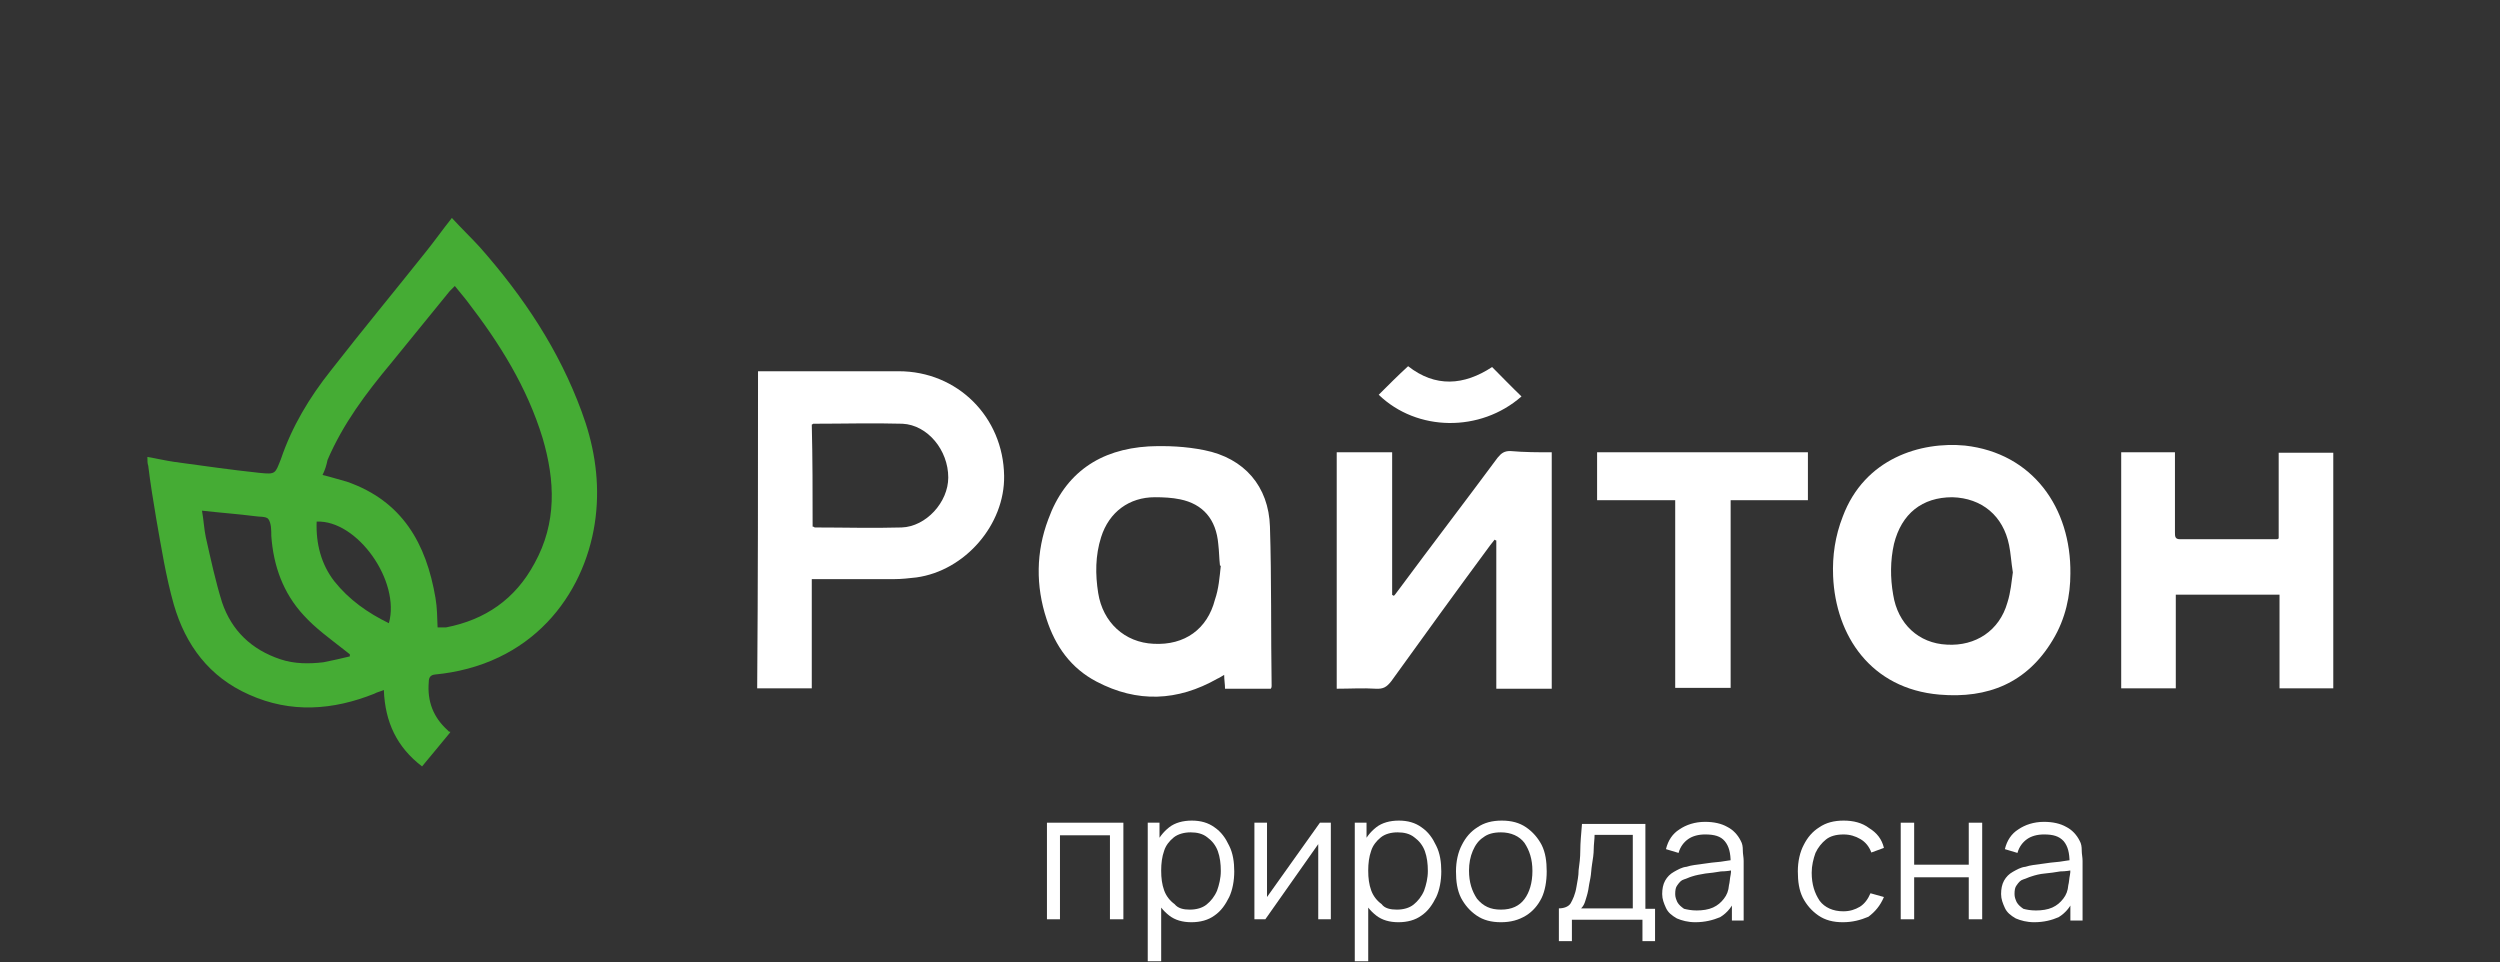
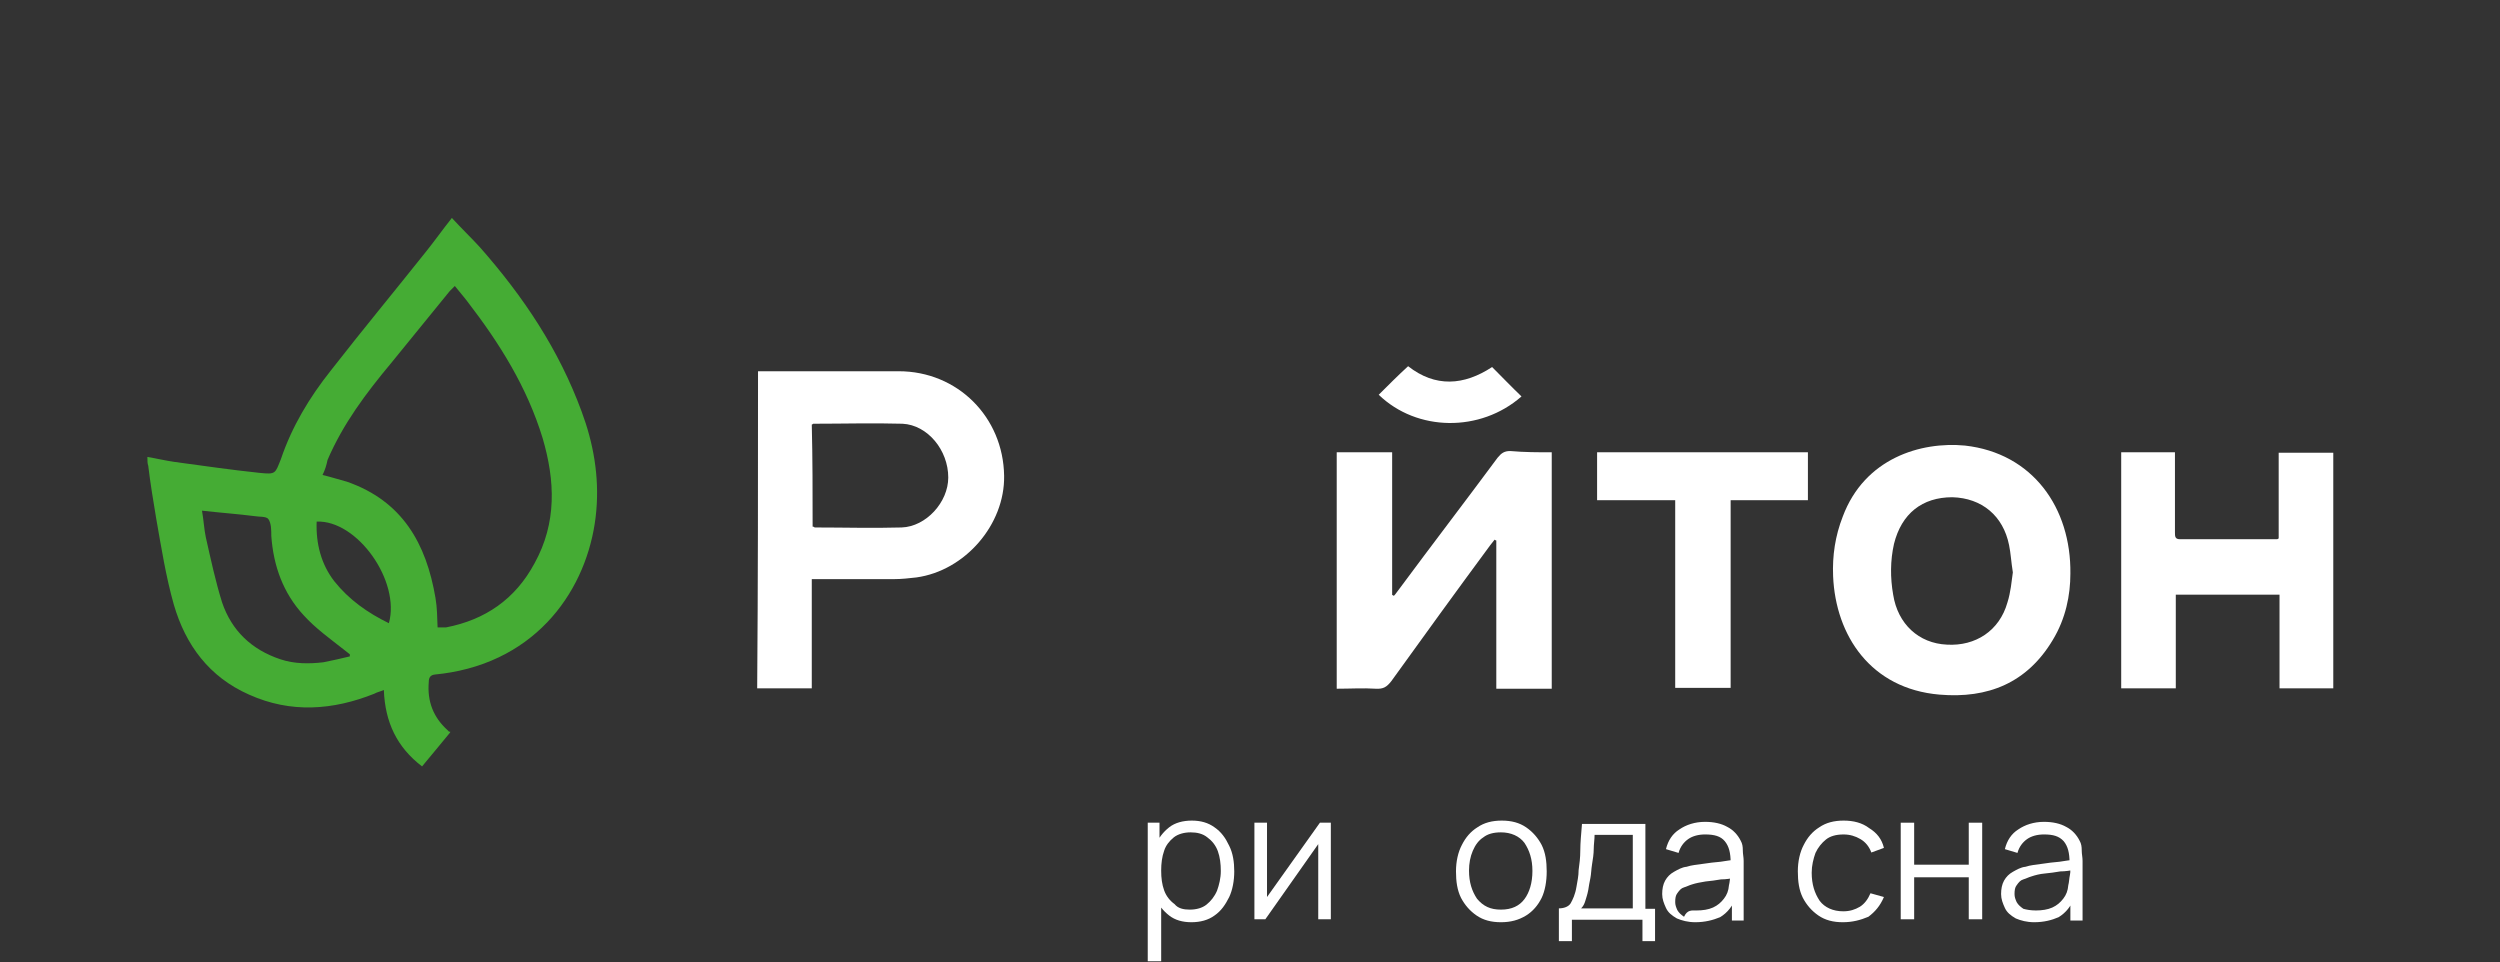
<svg xmlns="http://www.w3.org/2000/svg" id="Layer_1" x="0px" y="0px" viewBox="0 282.9 595.3 229.1" xml:space="preserve">
  <rect x="0" y="282.9" width="595.3" height="229.1" fill="#333333" stroke="none" />
  <path fill="#45AC34" d="M107.2,457.3c-2.1,2.6-4.4,5.3-6.7,8.1c-6-4.6-8.8-10.5-9.1-18.2c-0.9,0.4-1.6,0.5-2.3,0.9 c-9.8,3.9-19.8,4.7-29.8,0.2c-9.5-4.2-15.1-11.8-17.9-21.4c-1.9-6.7-3-13.7-4.2-20.5c-0.7-4.2-1.4-8.4-1.9-12.6 c-0.2-0.5-0.2-1.2-0.2-2.1c2.3,0.4,4.4,0.9,6.5,1.2c6.7,0.9,13.5,1.9,20.2,2.6c3.9,0.4,3.7,0.2,5.1-3.3c2.6-7.7,6.8-14.7,11.9-21.1 c7.4-9.5,15.1-18.8,22.5-28.1c2.1-2.6,4-5.3,6.3-8.2c2.3,2.5,4.6,4.7,6.7,7c10.4,11.8,18.8,24.4,24.2,39.1 c2.8,7.5,4.2,15.4,3.5,23.5c-1.4,16.8-12.3,34.7-34.6,38.6c-1.2,0.2-2.5,0.4-3.7,0.5s-1.6,0.7-1.6,1.8c-0.4,4.6,1.1,8.4,4.4,11.4 c0.2,0.2,0.4,0.4,0.5,0.5C107.2,456.9,107.2,457.1,107.2,457.3z M76.8,396c2.1,0.5,3.9,1.1,5.8,1.6c13.2,4.6,18.9,14.7,21.1,27.7 c0.4,2.3,0.4,4.6,0.5,7c0.4,0,0.7,0,1.1,0c0.4,0,0.5,0,0.9,0c9.3-1.8,16.5-6.7,21.1-15.3c5.3-9.6,4.9-19.6,1.9-29.8 c-3.7-12.1-10.2-22.5-17.9-32.5c-0.9-1.2-1.9-2.3-3-3.7c-0.5,0.5-0.9,0.9-1.2,1.2c-4.7,5.8-9.3,11.4-14,17.2 c-6,7.2-11.4,14.4-15.1,23C77.7,393.8,77.4,394.8,76.8,396z M48.1,404.5c0.4,2.3,0.5,4.4,0.9,6.3c1.2,5.3,2.3,10.5,3.9,15.6 c2.3,6.7,7,11.2,13.9,13.5c3.3,1.1,6.8,1.1,10.2,0.7c2.1-0.4,4.2-0.9,6.3-1.4c0-0.2,0-0.4,0-0.5c-0.5-0.4-0.9-0.7-1.4-1.1 c-3.3-2.6-6.8-5.1-9.6-8.2c-4.9-5.3-7.2-11.8-7.7-18.9c0-1.4,0-3-0.7-4c-0.5-0.7-2.3-0.5-3.3-0.7C56.7,405.3,52.5,405,48.1,404.5z M75.4,407.1c-0.2,5.3,1.1,10.2,4.2,14.2c3.5,4.4,7.9,7.5,13,10C95.4,421.3,85.1,406.7,75.4,407.1z" />
  <path fill="#FFFFFF" d="M180.5,371.3c0.7,0,1.4,0,1.9,0c10.5,0,21.1,0,31.6,0c14,0,24.9,10.9,25.1,24.9c0.2,11.6-9.3,22.6-20.9,24.2 c-1.8,0.2-3.5,0.4-5.3,0.4c-6.5,0-13,0-19.6,0c0,8.8,0,17.4,0,26c-4.4,0-8.6,0-13,0C180.5,421.8,180.5,396.7,180.5,371.3z M193.5,408.3c0.4,0,0.4,0.2,0.5,0.2c6.8,0,13.9,0.2,20.7,0c5.8-0.2,11.1-6,11.1-11.9c0-6.5-4.9-12.5-10.9-12.8 c-7-0.2-14.2,0-21.2,0c-0.2,0-0.2,0.2-0.4,0.2C193.5,392,193.5,400.2,193.5,408.3z" />
-   <path fill="#FFFFFF" d="M302.6,446.9c-3.7,0-7.2,0-10.9,0c0-1.1-0.2-2.1-0.2-3.3c-0.7,0.4-1.1,0.7-1.6,0.9 c-9.5,5.4-19.1,5.8-28.8,0.7c-6.1-3.2-9.8-8.4-11.9-14.9c-2.6-7.9-2.5-16,0.4-23.7c4-11.1,12.3-16.7,23.9-17.4 c4.4-0.2,8.9,0,13.3,0.9c9.5,1.9,15.3,8.6,15.6,18.2c0.4,12.6,0.2,25.3,0.4,37.9C302.8,446.4,302.8,446.6,302.6,446.9z M290.7,417.6 h-0.2c-0.2-1.8-0.2-3.5-0.4-5.1c-0.5-6-3.7-9.6-9.1-10.7c-1.9-0.4-4-0.5-6-0.5c-6.1,0-10.9,3.5-12.8,9.5c-1.4,4.4-1.4,8.9-0.7,13.3 c1.1,7,6.3,11.8,13.2,12.1c7.4,0.4,12.8-3.5,14.6-10.5C290.2,423.1,290.4,420.4,290.7,417.6z" />
  <path fill="#FFFFFF" d="M369.5,390.6c0,18.9,0,37.5,0,56.3c-4.4,0-8.6,0-13.2,0c0-11.8,0-23.5,0-35.3c-0.2,0-0.4-0.2-0.4-0.2 c-0.4,0.5-0.7,0.9-1.1,1.4c-7.9,10.7-15.8,21.6-23.5,32.3c-1.1,1.4-1.9,1.9-3.7,1.8c-3-0.2-6.1,0-9.3,0c0-18.8,0-37.5,0-56.3 c4.4,0,8.6,0,13.2,0c0,11.4,0,22.6,0,34c0.2,0,0.2,0,0.4,0.2c0.5-0.5,0.9-1.2,1.4-1.8c7.7-10.4,15.6-20.7,23.3-31.1 c0.9-1.1,1.6-1.6,3-1.6C363,390.6,366.2,390.6,369.5,390.6z" />
  <path fill="#FFFFFF" d="M493,419.5c0,5.1-1.1,10.7-4.2,15.8c-6.1,10.2-15.4,14-27,13c-16.3-1.4-24.7-14-25.3-28.2 c-0.2-4.9,0.5-9.6,2.3-14.2C444,392,457.4,388,467.9,389C484,390.8,493.2,403.8,493,419.5z M479.3,419.2c-0.4-2.5-0.5-4.6-0.9-6.5 c-1.4-7-6.5-11.2-13.5-11.4c-7.2,0-12.1,3.9-13.9,11.1c-0.9,4-0.9,8.1-0.2,12.1c1.1,7,6.1,11.6,12.8,11.9c6.8,0.4,12.5-3.3,14.4-10 C478.8,423.9,479,421.3,479.3,419.2z" />
  <path fill="#FFFFFF" d="M505.1,390.6c4.2,0,8.4,0,12.8,0c0,0.7,0,1.2,0,1.9c0,5.8,0,11.4,0,17.2c0,0.9,0,1.6,1.2,1.6 c7.7,0,15.3,0,23,0c0.2,0,0.2,0,0.5-0.2c0-6.7,0-13.5,0-20.4c4.4,0,8.6,0,13,0c0,18.8,0,37.4,0,56.1c-4.2,0-8.4,0-12.8,0 c0-7.4,0-14.7,0-22.3c-8.2,0-16.5,0-24.7,0c0,7.4,0,14.7,0,22.3c-4.4,0-8.6,0-13,0C505.1,428.1,505.1,409.5,505.1,390.6z" />
  <path fill="#FFFFFF" d="M412.1,402c0,15.1,0,29.8,0,44.7c-4.4,0-8.6,0-13.2,0c0-14.9,0-29.6,0-44.7c-6.3,0-12.3,0-18.6,0 c0-3.9,0-7.5,0-11.4c16.7,0,33.3,0,50.2,0c0,3.7,0,7.4,0,11.4C424.4,402,418.3,402,412.1,402z" />
  <path fill="#FFFFFF" d="M328.3,376.9c2.3-2.3,4.6-4.6,7-6.8c6.5,5.1,13.3,4.6,20,0.2c2.3,2.3,4.6,4.7,7,7 C352.5,385.9,337.4,385.7,328.3,376.9z" />
  <g>
    <g>
-       <path fill="#FFFFFF" d="M249.3,501.8v-23h18.2v23h-3.2v-20h-11.9v20H249.3z" />
      <path fill="#FFFFFF" d="M273.3,512v-33.2h2.8V496h0.4v15.8h-3.2V512z M283.7,502.5c-2.1,0-3.9-0.5-5.3-1.6s-2.6-2.5-3.3-4.4 c-0.7-1.8-1.1-3.9-1.1-6.1s0.4-4.4,1.1-6.1c0.7-1.8,1.9-3.3,3.3-4.4c1.4-1.1,3.3-1.6,5.4-1.6c2.1,0,3.9,0.5,5.4,1.6 c1.6,1.1,2.6,2.5,3.5,4.4c0.9,1.8,1.2,3.9,1.2,6.1s-0.4,4.4-1.2,6.1c-0.9,1.8-1.9,3.3-3.5,4.4C287.7,502,285.8,502.5,283.7,502.5z M283.3,499.5c1.6,0,3-0.4,4-1.2s1.9-1.9,2.5-3.3c0.5-1.4,0.9-3,0.9-4.7s-0.2-3.3-0.7-4.7c-0.5-1.4-1.4-2.5-2.5-3.3 c-1.1-0.9-2.5-1.2-4-1.2s-3,0.4-4,1.2s-1.9,1.9-2.3,3.2c-0.5,1.4-0.7,3-0.7,4.7c0,1.8,0.2,3.3,0.7,4.7c0.5,1.4,1.4,2.5,2.5,3.3 C280.5,499.2,281.8,499.5,283.3,499.5z" />
      <path fill="#FFFFFF" d="M316.9,478.8v23h-3v-17.9l-12.6,17.9h-2.6v-23h3v17.7l12.6-17.7H316.9z" />
-       <path fill="#FFFFFF" d="M322.6,512v-33.2h2.8V496h0.4v15.8h-3.2V512z M333,502.5c-2.1,0-3.9-0.5-5.3-1.6s-2.6-2.5-3.3-4.4 c-0.7-1.9-1.1-3.9-1.1-6.1s0.4-4.4,1.1-6.1c0.7-1.8,1.9-3.3,3.3-4.4c1.4-1.1,3.3-1.6,5.4-1.6c2.1,0,3.9,0.5,5.4,1.6 c1.6,1.1,2.6,2.5,3.5,4.4c0.9,1.8,1.2,3.9,1.2,6.1s-0.4,4.4-1.2,6.1c-0.9,1.8-1.9,3.3-3.5,4.4C337,502,335.1,502.5,333,502.5z M332.6,499.5c1.6,0,3-0.4,4-1.2s1.9-1.9,2.5-3.3c0.5-1.4,0.9-3,0.9-4.7s-0.2-3.3-0.7-4.7c-0.5-1.4-1.4-2.5-2.5-3.3 c-1.1-0.9-2.5-1.2-4-1.2c-1.6,0-3,0.4-4,1.2s-1.9,1.9-2.3,3.2c-0.5,1.4-0.7,3-0.7,4.7c0,1.8,0.2,3.3,0.7,4.7 c0.5,1.4,1.4,2.5,2.5,3.3C329.7,499.2,331.1,499.5,332.6,499.5z" />
      <path fill="#FFFFFF" d="M357.4,502.5c-2.3,0-4.2-0.5-5.8-1.6c-1.6-1.1-2.8-2.5-3.7-4.2c-0.9-1.8-1.2-3.9-1.2-6.3s0.5-4.6,1.4-6.3 c0.9-1.8,2.1-3.2,3.7-4.2c1.6-1.1,3.5-1.6,5.8-1.6s4.2,0.5,5.8,1.6c1.6,1.1,2.8,2.5,3.7,4.2c0.9,1.8,1.2,3.9,1.2,6.3 s-0.4,4.6-1.2,6.3c-0.9,1.8-2.1,3.2-3.7,4.2C361.6,502,359.7,502.5,357.4,502.5z M357.4,499.5c2.6,0,4.4-0.9,5.6-2.5 c1.2-1.6,1.9-3.9,1.9-6.7c0-2.8-0.7-4.9-1.9-6.7c-1.2-1.6-3.2-2.5-5.6-2.5c-1.8,0-3.2,0.4-4.2,1.2c-1.1,0.7-1.9,1.8-2.5,3.2 s-0.9,3-0.9,4.7c0,2.8,0.7,4.9,1.9,6.7C353.2,498.7,354.9,499.5,357.4,499.5z" />
      <path fill="#FFFFFF" d="M371.2,506.9v-7.7c1.2,0,2.3-0.4,2.8-1.2c0.5-0.9,1.1-2.1,1.4-4c0.2-1.2,0.5-2.5,0.5-3.9 c0.2-1.4,0.4-3,0.4-4.7s0.2-3.9,0.4-6.3h15.1v20.2h2.3v7.7h-3v-5.1h-16.8v5.1H371.2L371.2,506.9z M376.5,499.2h12.3v-17.5h-9.1 c0,1.1-0.2,2.3-0.2,3.3c0,1.2-0.2,2.5-0.4,3.7c-0.2,1.2-0.2,2.3-0.4,3.3c-0.2,1.1-0.4,1.9-0.5,2.8c-0.2,1.1-0.5,1.9-0.7,2.6 S377,498.7,376.5,499.2z" />
-       <path fill="#FFFFFF" d="M403.7,502.5c-1.8,0-3.2-0.4-4.4-0.9c-1.2-0.7-2.1-1.4-2.6-2.5c-0.5-1.1-0.9-2.1-0.9-3.3s0.2-2.3,0.7-3.2 c0.5-0.9,1.2-1.6,2.1-2.1c0.9-0.5,1.9-1.1,3-1.2c1.2-0.4,2.5-0.5,3.9-0.7c1.4-0.2,2.8-0.4,4.2-0.5c1.4-0.2,2.5-0.4,3.5-0.5 l-1.1,0.7c0-2.3-0.4-3.9-1.4-5.1s-2.5-1.6-4.7-1.6c-1.6,0-3,0.4-4,1.1s-1.9,1.8-2.3,3.3l-3-0.9c0.5-2.1,1.6-3.7,3.2-4.7 c1.6-1.1,3.7-1.8,6.1-1.8c2.1,0,3.9,0.4,5.3,1.2c1.4,0.7,2.5,1.9,3.2,3.3c0.4,0.7,0.5,1.4,0.5,2.3c0,0.9,0.2,1.6,0.2,2.5v14.2 h-2.8v-5.8l0.9,0.4c-0.7,1.9-1.9,3.5-3.7,4.6C407.9,502,406,502.5,403.7,502.5z M404,499.7c1.4,0,2.8-0.2,3.9-0.7 c1.1-0.5,1.9-1.2,2.6-2.1c0.7-0.9,1.1-1.9,1.2-3.2c0.2-0.7,0.2-1.6,0.4-2.5c0.2-0.9,0-1.6,0-1.9l1.2,0.7c-1.1,0.2-2.3,0.4-3.5,0.4 c-1.2,0.2-2.5,0.4-3.7,0.5c-1.2,0.2-2.3,0.4-3.2,0.7c-0.7,0.2-1.2,0.5-1.9,0.7c-0.7,0.2-1.1,0.7-1.6,1.4c-0.4,0.5-0.5,1.2-0.5,2.1 c0,0.7,0.2,1.2,0.5,1.9c0.4,0.7,0.9,1.1,1.6,1.6C401.8,499.5,402.8,499.7,404,499.7z" />
+       <path fill="#FFFFFF" d="M403.7,502.5c-1.8,0-3.2-0.4-4.4-0.9c-1.2-0.7-2.1-1.4-2.6-2.5c-0.5-1.1-0.9-2.1-0.9-3.3s0.2-2.3,0.7-3.2 c0.5-0.9,1.2-1.6,2.1-2.1c0.9-0.5,1.9-1.1,3-1.2c1.2-0.4,2.5-0.5,3.9-0.7c1.4-0.2,2.8-0.4,4.2-0.5c1.4-0.2,2.5-0.4,3.5-0.5 l-1.1,0.7c0-2.3-0.4-3.9-1.4-5.1s-2.5-1.6-4.7-1.6c-1.6,0-3,0.4-4,1.1s-1.9,1.8-2.3,3.3l-3-0.9c0.5-2.1,1.6-3.7,3.2-4.7 c1.6-1.1,3.7-1.8,6.1-1.8c2.1,0,3.9,0.4,5.3,1.2c1.4,0.7,2.5,1.9,3.2,3.3c0.4,0.7,0.5,1.4,0.5,2.3c0,0.9,0.2,1.6,0.2,2.5v14.2 h-2.8v-5.8l0.9,0.4c-0.7,1.9-1.9,3.5-3.7,4.6C407.9,502,406,502.5,403.7,502.5z M404,499.7c1.4,0,2.8-0.2,3.9-0.7 c1.1-0.5,1.9-1.2,2.6-2.1c0.7-0.9,1.1-1.9,1.2-3.2c0.2-0.7,0.2-1.6,0.4-2.5l1.2,0.7c-1.1,0.2-2.3,0.4-3.5,0.4 c-1.2,0.2-2.5,0.4-3.7,0.5c-1.2,0.2-2.3,0.4-3.2,0.7c-0.7,0.2-1.2,0.5-1.9,0.7c-0.7,0.2-1.1,0.7-1.6,1.4c-0.4,0.5-0.5,1.2-0.5,2.1 c0,0.7,0.2,1.2,0.5,1.9c0.4,0.7,0.9,1.1,1.6,1.6C401.8,499.5,402.8,499.7,404,499.7z" />
      <path fill="#FFFFFF" d="M438.8,502.5c-2.3,0-4.2-0.5-5.8-1.6s-2.8-2.5-3.7-4.2c-0.9-1.8-1.2-3.9-1.2-6.3s0.5-4.6,1.4-6.3 c0.9-1.8,2.1-3.2,3.7-4.2c1.6-1.1,3.5-1.6,5.8-1.6c2.3,0,4.4,0.5,6.1,1.8c1.8,1.1,3,2.6,3.5,4.7l-3,1.1c-0.5-1.4-1.4-2.5-2.6-3.2 c-1.2-0.7-2.5-1.1-4-1.1c-1.8,0-3.2,0.4-4.2,1.2s-1.9,1.9-2.5,3.2c-0.5,1.4-0.9,3-0.9,4.7c0,2.8,0.7,4.9,1.9,6.7 c1.2,1.6,3.2,2.5,5.6,2.5c1.6,0,2.8-0.4,4-1.1c1.1-0.7,1.9-1.8,2.5-3.2l3.2,0.9c-0.9,2.1-2.1,3.5-3.7,4.7 C443,502,441.1,502.5,438.8,502.5z" />
      <path fill="#FFFFFF" d="M452.6,501.8v-23h3.2v10h13v-10h3.2v23h-3.2v-10h-13v10H452.6z" />
      <path fill="#FFFFFF" d="M484.4,502.5c-1.8,0-3.2-0.4-4.4-0.9c-1.2-0.7-2.1-1.4-2.6-2.5c-0.5-1.1-0.9-2.1-0.9-3.3s0.2-2.3,0.7-3.2 c0.5-0.9,1.2-1.6,2.1-2.1c0.9-0.5,1.9-1.1,3-1.2c1.2-0.4,2.5-0.5,3.9-0.7c1.4-0.2,2.8-0.4,4.2-0.5c1.4-0.2,2.5-0.4,3.5-0.5 l-1.1,0.7c0-2.3-0.4-3.9-1.4-5.1c-1.1-1.2-2.5-1.6-4.7-1.6c-1.6,0-3,0.4-4,1.1s-1.9,1.8-2.3,3.3l-3-0.9c0.5-2.1,1.6-3.7,3.2-4.7 c1.6-1.1,3.7-1.8,6.1-1.8c2.1,0,3.9,0.4,5.3,1.2c1.4,0.7,2.5,1.9,3.2,3.3c0.4,0.7,0.5,1.4,0.5,2.3c0,0.9,0.2,1.6,0.2,2.5v14.2H493 v-5.8l0.9,0.4c-0.7,1.9-1.9,3.5-3.7,4.6C488.6,502,486.7,502.5,484.4,502.5z M484.8,499.7c1.4,0,2.8-0.2,3.9-0.7s1.9-1.2,2.6-2.1 c0.7-0.9,1.1-1.9,1.2-3.2c0.2-0.7,0.2-1.6,0.4-2.5c0.2-0.9,0-1.6,0-1.9l1.2,0.7c-1.1,0.2-2.3,0.4-3.5,0.4 c-1.2,0.2-2.5,0.4-3.7,0.5s-2.3,0.4-3.2,0.7c-0.7,0.2-1.2,0.5-1.9,0.7s-1.1,0.7-1.6,1.4c-0.4,0.5-0.5,1.2-0.5,2.1 c0,0.7,0.2,1.2,0.5,1.9c0.4,0.7,0.9,1.1,1.6,1.6C482.5,499.5,483.5,499.7,484.8,499.7z" />
    </g>
  </g>
</svg>